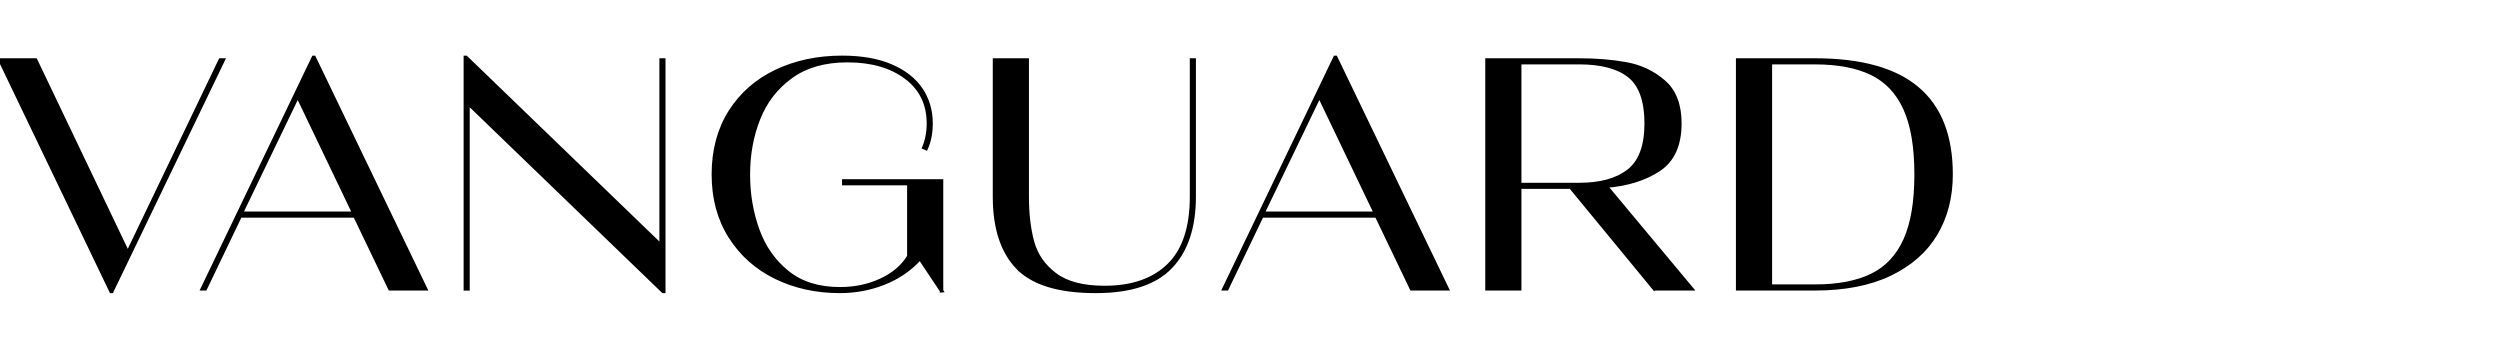
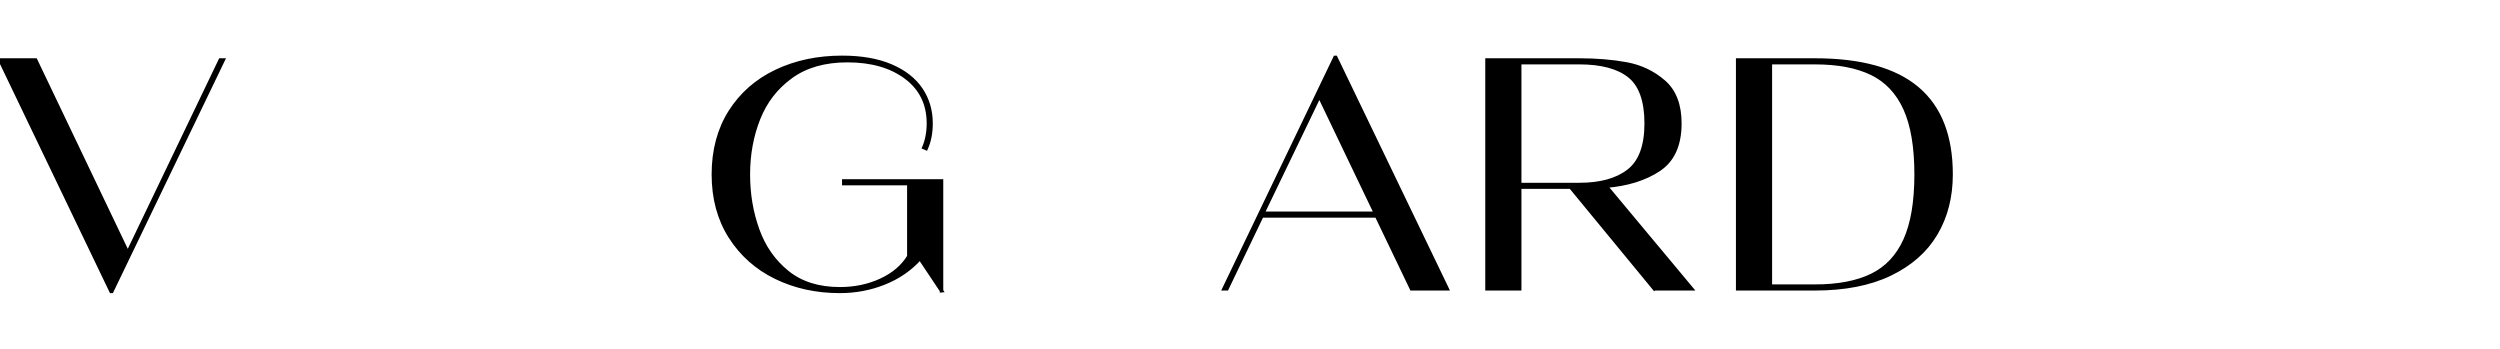
<svg xmlns="http://www.w3.org/2000/svg" id="a" viewBox="0 0 716 99.9">
  <path d="M36.6,72.41l26.49-55.22h.84l-31.92,66.27h-.19L0,17.19h10.2l26.39,55.22Z" stroke="#000" stroke-miterlimit="10" />
-   <path d="M121.87,82.71h-10.2l-10.02-20.87h-32.85l-10.01,20.87h-.84l31.82-66.27h.19l31.92,66.27ZM85.27,27.49l-16.19,33.6h32.29l-16.1-33.6Z" stroke="#000" stroke-miterlimit="10" />
-   <path d="M189.35,70.36V17.19h.75v66.27h-.19l-55.88-53.91v53.17h-.75V16.44h.19l55.88,53.91Z" stroke="#000" stroke-miterlimit="10" />
  <path d="M269.66,83.27l-6.18-9.27c-2.75,3.06-6.13,5.4-10.16,7.02-4.02,1.62-8.28,2.43-12.78,2.43-6.74,0-12.86-1.34-18.35-4.02-5.49-2.68-9.84-6.55-13.06-11.61-3.21-5.05-4.82-11.01-4.82-17.88s1.61-12.92,4.82-17.97c3.21-5.05,7.61-8.91,13.2-11.56,5.58-2.65,11.87-3.98,18.86-3.98,5.49,0,10.14.81,13.95,2.43,3.81,1.62,6.68,3.85,8.61,6.69,1.93,2.84,2.9,6.1,2.9,9.78,0,2.75-.47,5.15-1.4,7.21l-.66-.28c.87-2.06,1.31-4.37,1.31-6.93,0-5.55-2.14-9.94-6.41-13.15-4.28-3.21-9.88-4.82-16.8-4.82-6.49,0-11.86,1.53-16.1,4.59-4.24,3.06-7.35,7.05-9.31,11.98-1.97,4.93-2.95,10.27-2.95,16.01s.89,10.9,2.67,15.87c1.78,4.96,4.62,9.02,8.52,12.17,3.9,3.15,8.91,4.73,15.02,4.73,4.31,0,8.24-.83,11.79-2.48,3.56-1.65,6.21-3.92,7.96-6.79v-20.87h-18.63v-.75h27.99v31.45Z" stroke="#000" stroke-miterlimit="10" />
-   <path d="M291.38,76.58c-4.37-4.59-6.55-11.34-6.55-20.26V17.19h9.36v39.12c0,4.99.51,9.34,1.54,13.06,1.03,3.71,3.18,6.8,6.46,9.27,3.28,2.47,8,3.7,14.18,3.7,7.86,0,13.98-2.12,18.34-6.37,4.37-4.24,6.55-10.79,6.55-19.66V17.19h.75v39.12c0,8.74-2.23,15.44-6.69,20.12-4.46,4.68-11.62,7.02-21.48,7.02-10.61,0-18.1-2.29-22.46-6.88Z" stroke="#000" stroke-miterlimit="10" />
  <path d="M414.46,82.71h-10.2l-10.01-20.87h-32.85l-10.02,20.87h-.84l31.82-66.27h.19l31.92,66.27ZM377.86,27.49l-16.19,33.6h32.29l-16.1-33.6Z" stroke="#000" stroke-miterlimit="10" />
  <path d="M473.8,82.71l-23.96-29.11h-14.6v29.11h-9.36V17.19h26.39c4.93,0,9.44.37,13.53,1.12s7.66,2.45,10.72,5.1c3.06,2.65,4.59,6.63,4.59,11.93,0,6.18-2,10.59-5.99,13.24-3.99,2.65-9.05,4.23-15.16,4.73l24.52,29.39h-10.67ZM435.24,17.94v34.91h17.04c6.12,0,10.84-1.31,14.18-3.93,3.34-2.62,5.01-7.14,5.01-13.57s-1.61-11.01-4.82-13.57c-3.21-2.56-8-3.84-14.37-3.84h-17.04Z" stroke="#000" stroke-miterlimit="10" />
  <path d="M497.67,82.71V17.19h22.09c13.17,0,22.96,2.71,29.39,8.14s9.64,13.64,9.64,24.62c0,6.43-1.45,12.09-4.35,16.99-2.9,4.9-7.27,8.75-13.1,11.56-5.84,2.81-13.03,4.21-21.58,4.21h-22.09ZM519.76,81.96c6.61,0,12.04-1.03,16.29-3.09,4.24-2.06,7.43-5.43,9.55-10.11s3.18-10.95,3.18-18.81-1.06-14.13-3.18-18.81-5.3-8.05-9.55-10.11c-4.24-2.06-9.67-3.09-16.29-3.09h-12.73v64.02h12.73Z" stroke="#000" stroke-miterlimit="10" />
</svg>